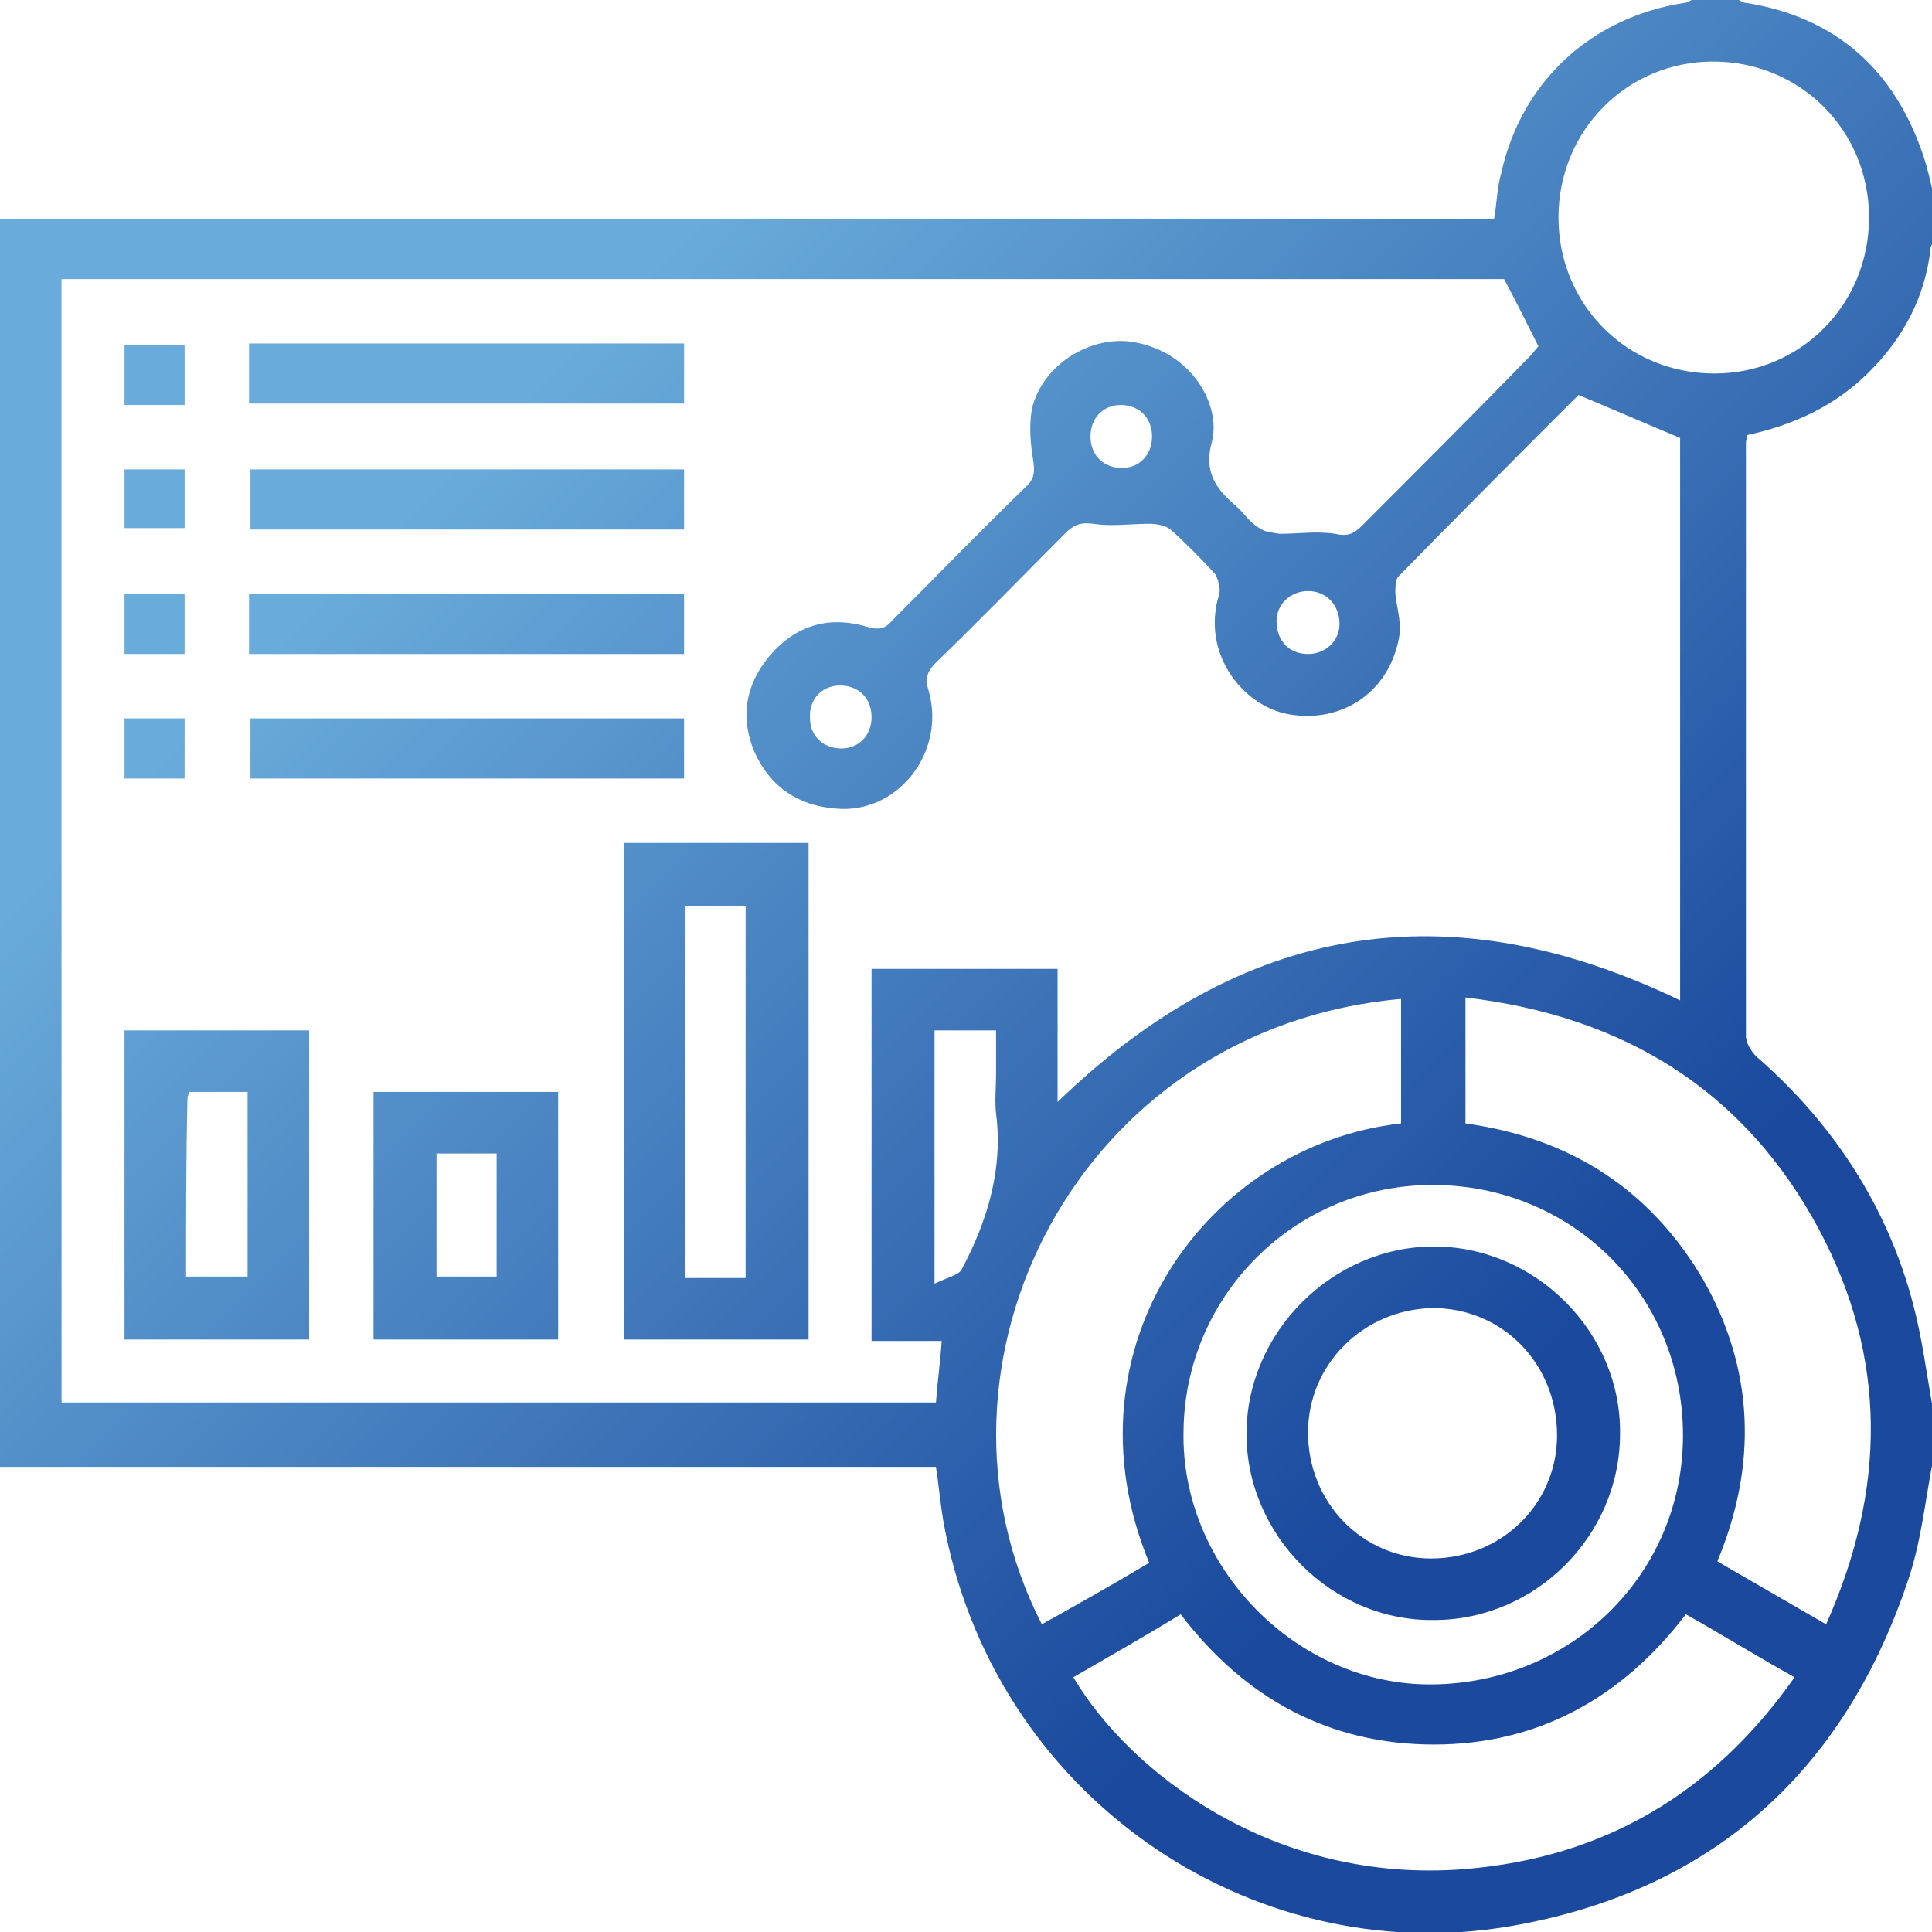
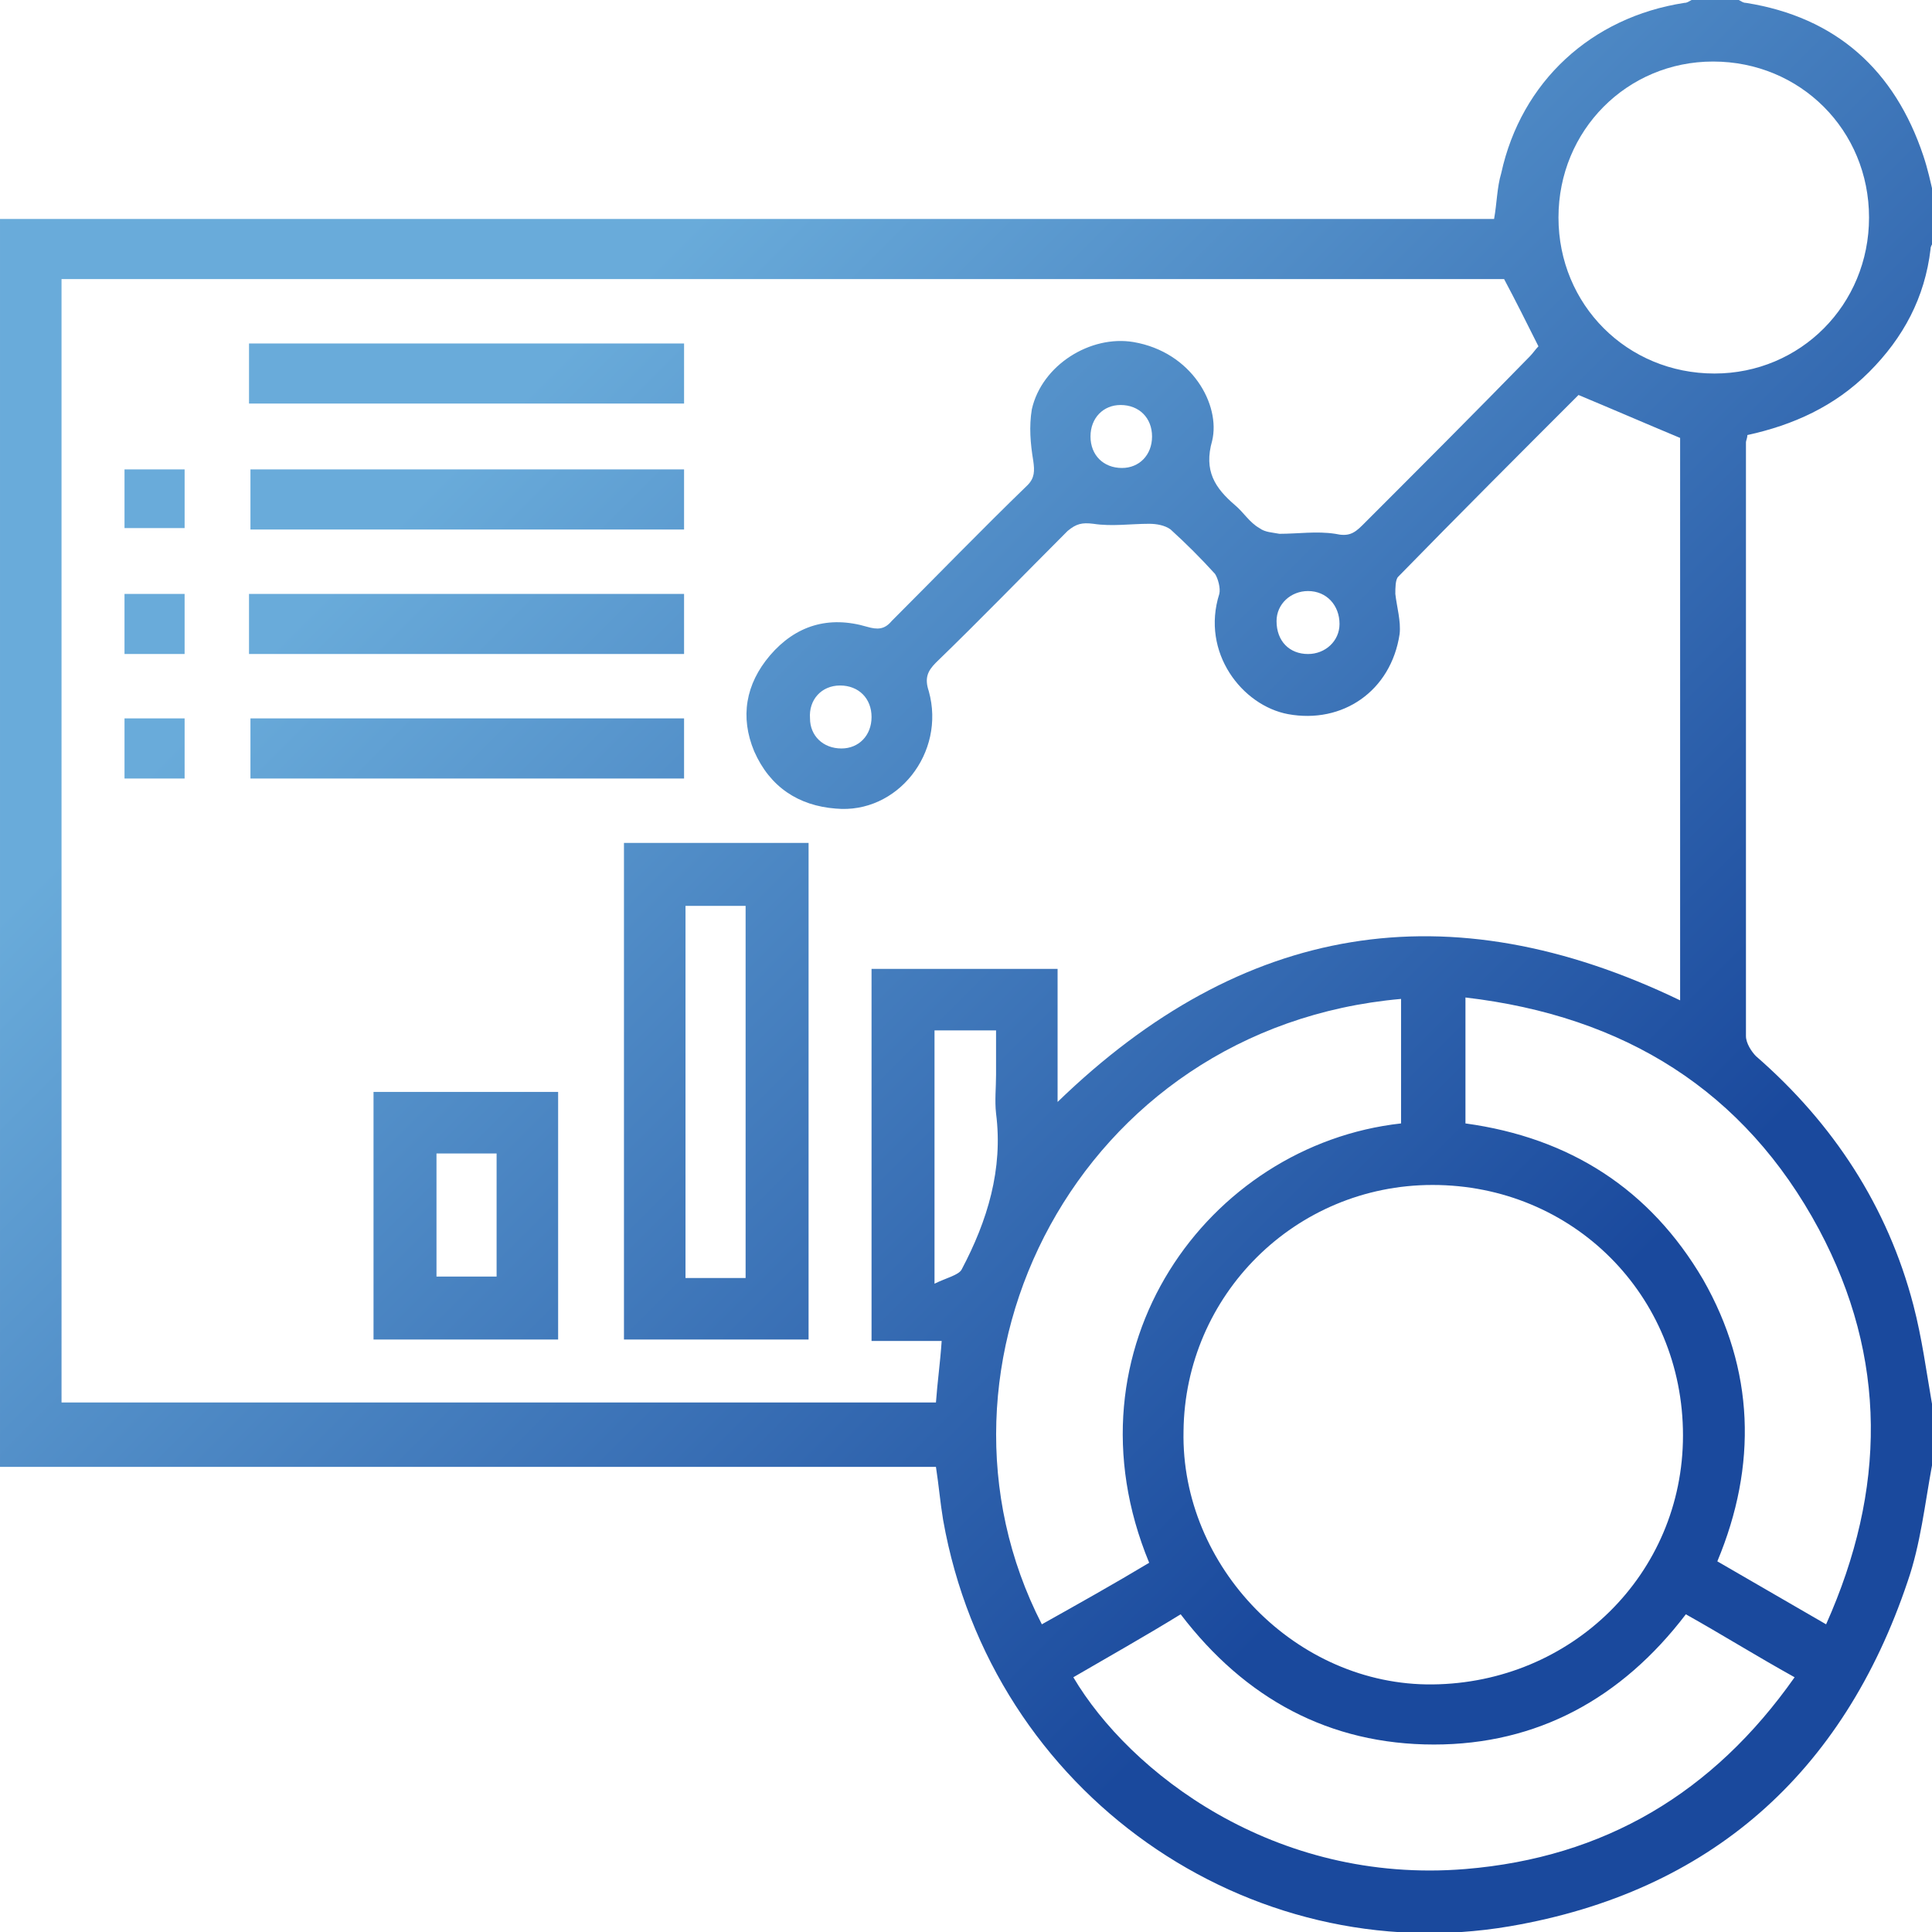
<svg xmlns="http://www.w3.org/2000/svg" version="1.1" id="圖層_1" x="0px" y="0px" viewBox="0 0 135 135" style="enable-background:new 0 0 135 135;" xml:space="preserve">
  <style type="text/css">
	.st0{fill:url(#SVGID_1_);}
	.st1{fill:url(#SVGID_2_);}
	.st2{fill:url(#SVGID_3_);}
	.st3{fill:url(#SVGID_4_);}
	.st4{fill:url(#SVGID_5_);}
	.st5{fill:url(#SVGID_6_);}
	.st6{fill:url(#SVGID_7_);}
	.st7{fill:url(#SVGID_8_);}
	.st8{fill:url(#SVGID_9_);}
	.st9{fill:url(#SVGID_10_);}
	.st10{fill:url(#SVGID_11_);}
	.st11{fill:url(#SVGID_12_);}
	.st12{fill:url(#SVGID_13_);}
</style>
  <g>
    <linearGradient id="SVGID_1_" gradientUnits="userSpaceOnUse" x1="28.796" y1="16.955" x2="107.298" y2="95.457">
      <stop offset="0.117" style="stop-color:#69ABDA" />
      <stop offset="1" style="stop-color:#1A499D" />
    </linearGradient>
    <path class="st0" d="M135,102.4c-0.5,2.7-0.8,5.5-1.7,8.1c-4.5,13.4-13.8,21.7-27.8,24.1c-18.2,3.1-36.2-9.2-39.6-28.4   c-0.2-1.2-0.3-2.4-0.5-3.7c-21.8,0-43.5,0-65.4,0c0-29.1,0-58.1,0-87.2c34.8,0,69.6,0,104.4,0c0.2-1.1,0.2-2.2,0.5-3.2   c1.4-6.4,6.3-10.9,12.8-11.9c0.2,0,0.3-0.1,0.5-0.2c1.1,0,2.2,0,3.3,0c0.2,0.1,0.3,0.2,0.5,0.2c6.3,1,10.4,4.7,12.4,10.7   c0.3,0.9,0.5,1.8,0.7,2.7c0,1.1,0,2.2,0,3.3c-0.1,0.2-0.2,0.3-0.2,0.5c-0.4,3.4-1.9,6.2-4.3,8.6c-2.4,2.4-5.3,3.7-8.5,4.4   c0,0.2-0.1,0.4-0.1,0.5c0,13.8,0,27.7,0,41.5c0,0.5,0.4,1.1,0.7,1.4c5.4,4.7,9.2,10.5,11,17.4c0.6,2.3,0.9,4.6,1.3,6.9   C135,99.5,135,100.9,135,102.4z M4.3,98c20.4,0,40.8,0,61.1,0c0.1-1.4,0.3-2.8,0.4-4.3c-1.7,0-3.3,0-4.9,0c0-8.8,0-17.4,0-26   c4.4,0,8.7,0,13,0c0,3.2,0,6.2,0,9.3c12.9-12.5,27.3-14.9,43.5-7.1c0-13.2,0-26.4,0-39.3c-2.4-1-4.7-2-7.1-3   c-4.1,4.1-8.4,8.4-12.6,12.7c-0.2,0.2-0.2,0.8-0.2,1.2c0.1,0.9,0.4,1.9,0.3,2.8c-0.6,4-4,6.3-7.8,5.6c-3.2-0.6-6.1-4.3-4.8-8.4   c0.1-0.4-0.1-1.1-0.3-1.4c-1-1.1-2-2.1-3.1-3.1c-0.4-0.3-1-0.4-1.5-0.4c-1.3,0-2.6,0.2-3.9,0c-0.8-0.1-1.2,0-1.8,0.5   c-3.1,3.1-6.1,6.2-9.2,9.2c-0.6,0.6-0.8,1.1-0.5,2c1.2,4.3-2.2,8.6-6.5,8.2c-2.6-0.2-4.6-1.5-5.7-4c-1-2.4-0.6-4.7,1.1-6.7   c1.8-2.1,4.1-2.8,6.8-2c0.7,0.2,1.2,0.2,1.7-0.4c3.2-3.2,6.3-6.4,9.5-9.5c0.5-0.5,0.5-1,0.4-1.7c-0.2-1.2-0.3-2.4-0.1-3.6   c0.7-3.1,4.1-5.2,7.1-4.7c4.1,0.7,6.1,4.4,5.5,6.9c-0.6,2.1,0.2,3.3,1.6,4.5c0.6,0.5,1,1.2,1.7,1.6c0.4,0.3,0.9,0.3,1.4,0.4   c1.3,0,2.6-0.2,3.9,0c0.9,0.2,1.3,0,1.9-0.6c3.9-3.9,7.8-7.8,11.7-11.8c0.2-0.2,0.4-0.5,0.6-0.7c-0.8-1.6-1.6-3.2-2.4-4.7   c-33.6,0-67.2,0-100.8,0C4.3,45.8,4.3,71.8,4.3,98z M75,117.2c3.9,6.6,14,14.5,27.4,13.4c9.7-0.8,17.3-5.3,23-13.4   c-2.7-1.5-5.1-3-7.6-4.4c-4.5,5.9-10.4,9.1-17.6,9.1c-7.3,0-13.2-3.2-17.7-9.1C79.9,114.4,77.4,115.8,75,117.2z M80.3,109.2   c-6.2-15,4.1-29.2,17.6-30.7c0-2.9,0-5.8,0-8.7c-22.6,2-34.4,25.6-25.1,43.7C75.3,112.1,77.8,110.7,80.3,109.2z M102.4,69.7   c0,3,0,6,0,8.8c7.3,1,12.9,4.6,16.6,10.9c3.6,6.3,3.8,13,1,19.7c2.6,1.5,5,2.9,7.6,4.4c4.2-9.4,4.3-18.6-0.5-27.6   C121.9,76.2,113.5,71,102.4,69.7z M100.1,82.8c-9.6,0-17.3,7.7-17.4,17.2c-0.2,9.5,7.9,17.8,17.4,17.7c9.7-0.1,17.5-7.7,17.5-17.4   C117.6,90.5,109.9,82.8,100.1,82.8z M119.7,4.3c-6,0-10.8,4.8-10.8,10.9s4.8,10.9,10.9,10.9c6,0,10.8-4.8,10.8-10.9   C130.6,9.1,125.8,4.3,119.7,4.3z M65.3,89.7c0.8-0.4,1.7-0.6,1.9-1c1.8-3.4,2.9-7,2.4-10.9c-0.1-0.9,0-1.8,0-2.7c0-1,0-2,0-3.1   c-1.5,0-2.9,0-4.3,0C65.3,77.7,65.3,83.5,65.3,89.7z M78.3,28.3c-1.2,0-2.1,0.9-2.1,2.2c0,1.3,0.9,2.2,2.2,2.2   c1.2,0,2.1-0.9,2.1-2.2C80.5,29.2,79.6,28.3,78.3,28.3z M91.4,45.7c1.2,0,2.2-0.9,2.2-2.1c0-1.3-0.9-2.3-2.2-2.3   c-1.2,0-2.2,0.9-2.2,2.1C89.2,44.8,90.1,45.7,91.4,45.7z M58.8,52.3c1.2,0,2.1-0.9,2.1-2.2s-0.9-2.2-2.2-2.2s-2.2,1-2.1,2.3   C56.6,51.4,57.5,52.3,58.8,52.3z" />
    <linearGradient id="SVGID_2_" gradientUnits="userSpaceOnUse" x1="9.775" y1="35.975" x2="88.278" y2="114.478">
      <stop offset="0.117" style="stop-color:#69ABDA" />
      <stop offset="1" style="stop-color:#1A499D" />
    </linearGradient>
    <path class="st1" d="M56.5,93.6c-4.4,0-8.6,0-12.9,0c0-11.6,0-23.1,0-34.7c4.3,0,8.6,0,12.9,0C56.5,70.4,56.5,82,56.5,93.6z    M52.1,89.3c0-8.7,0-17.4,0-26c-1.5,0-2.9,0-4.2,0c0,8.7,0,17.3,0,26C49.3,89.3,50.7,89.3,52.1,89.3z" />
    <linearGradient id="SVGID_3_" gradientUnits="userSpaceOnUse" x1="-10.95" y1="56.7" x2="67.553" y2="135.203">
      <stop offset="0.117" style="stop-color:#69ABDA" />
      <stop offset="1" style="stop-color:#1A499D" />
    </linearGradient>
-     <path class="st2" d="M21.6,93.6c-4.3,0-8.6,0-12.9,0c0-7.2,0-14.4,0-21.6c4.3,0,8.5,0,12.9,0C21.6,79.1,21.6,86.3,21.6,93.6z    M13,89.2c1.5,0,2.9,0,4.3,0c0-4.4,0-8.6,0-12.9c-1.4,0-2.8,0-4.1,0c0,0.2-0.1,0.3-0.1,0.4C13,80.9,13,85,13,89.2z" />
    <linearGradient id="SVGID_4_" gradientUnits="userSpaceOnUse" x1="-3.325" y1="49.075" x2="75.178" y2="127.578">
      <stop offset="0.117" style="stop-color:#69ABDA" />
      <stop offset="1" style="stop-color:#1A499D" />
    </linearGradient>
    <path class="st3" d="M39,93.6c-4.3,0-8.6,0-12.9,0c0-5.8,0-11.5,0-17.3c4.3,0,8.5,0,12.9,0C39,82,39,87.8,39,93.6z M30.5,80.6   c0,2.9,0,5.8,0,8.6c1.5,0,2.8,0,4.2,0c0-2.9,0-5.7,0-8.6C33.3,80.6,31.9,80.6,30.5,80.6z" />
    <linearGradient id="SVGID_5_" gradientUnits="userSpaceOnUse" x1="26.125" y1="19.625" x2="104.628" y2="98.128">
      <stop offset="0.117" style="stop-color:#69ABDA" />
      <stop offset="1" style="stop-color:#1A499D" />
    </linearGradient>
    <path class="st4" d="M17.4,28.2c0-1.4,0-2.7,0-4.2c10.1,0,20.2,0,30.4,0c0,1.3,0,2.7,0,4.2C37.7,28.2,27.6,28.2,17.4,28.2z" />
    <linearGradient id="SVGID_6_" gradientUnits="userSpaceOnUse" x1="21.75" y1="24" x2="100.253" y2="102.503">
      <stop offset="0.117" style="stop-color:#69ABDA" />
      <stop offset="1" style="stop-color:#1A499D" />
    </linearGradient>
    <path class="st5" d="M47.8,32.8c0,1.4,0,2.8,0,4.2c-10.1,0-20.2,0-30.3,0c0-1.3,0-2.7,0-4.2C27.5,32.8,37.6,32.8,47.8,32.8z" />
    <linearGradient id="SVGID_7_" gradientUnits="userSpaceOnUse" x1="17.375" y1="28.375" x2="95.878" y2="106.878">
      <stop offset="0.117" style="stop-color:#69ABDA" />
      <stop offset="1" style="stop-color:#1A499D" />
    </linearGradient>
    <path class="st6" d="M47.8,41.5c0,1.4,0,2.8,0,4.2c-10.1,0-20.2,0-30.4,0c0-1.4,0-2.7,0-4.2C27.5,41.5,37.6,41.5,47.8,41.5z" />
    <linearGradient id="SVGID_8_" gradientUnits="userSpaceOnUse" x1="13.05" y1="32.7" x2="91.553" y2="111.203">
      <stop offset="0.117" style="stop-color:#69ABDA" />
      <stop offset="1" style="stop-color:#1A499D" />
    </linearGradient>
    <path class="st7" d="M47.8,54.4c-10.1,0-20.2,0-30.3,0c0-1.4,0-2.8,0-4.2c10.1,0,20.2,0,30.3,0C47.8,51.6,47.8,52.9,47.8,54.4z" />
    <linearGradient id="SVGID_9_" gradientUnits="userSpaceOnUse" x1="10.851" y1="34.901" x2="89.353" y2="113.403">
      <stop offset="0.117" style="stop-color:#69ABDA" />
      <stop offset="1" style="stop-color:#1A499D" />
    </linearGradient>
    <path class="st8" d="M12.9,32.8c0,1.4,0,2.7,0,4.1c-1.4,0-2.8,0-4.2,0c0-1.3,0-2.7,0-4.1C10.1,32.8,11.5,32.8,12.9,32.8z" />
    <linearGradient id="SVGID_10_" gradientUnits="userSpaceOnUse" x1="6.476" y1="39.276" x2="84.978" y2="117.778">
      <stop offset="0.117" style="stop-color:#69ABDA" />
      <stop offset="1" style="stop-color:#1A499D" />
    </linearGradient>
    <path class="st9" d="M8.7,45.7c0-1.4,0-2.8,0-4.2c1.4,0,2.8,0,4.2,0c0,1.4,0,2.8,0,4.2C11.5,45.7,10.2,45.7,8.7,45.7z" />
    <linearGradient id="SVGID_11_" gradientUnits="userSpaceOnUse" x1="15.175" y1="30.576" x2="93.678" y2="109.078">
      <stop offset="0.117" style="stop-color:#69ABDA" />
      <stop offset="1" style="stop-color:#1A499D" />
    </linearGradient>
-     <path class="st10" d="M12.9,28.3c-1.4,0-2.8,0-4.2,0c0-1.4,0-2.8,0-4.2c1.4,0,2.7,0,4.2,0C12.9,25.4,12.9,26.7,12.9,28.3z" />
    <linearGradient id="SVGID_12_" gradientUnits="userSpaceOnUse" x1="2.126" y1="43.626" x2="80.628" y2="122.128">
      <stop offset="0.117" style="stop-color:#69ABDA" />
      <stop offset="1" style="stop-color:#1A499D" />
    </linearGradient>
    <path class="st11" d="M12.9,50.2c0,1.4,0,2.8,0,4.2c-1.4,0-2.8,0-4.2,0c0-1.4,0-2.7,0-4.2C10.1,50.2,11.4,50.2,12.9,50.2z" />
    <linearGradient id="SVGID_13_" gradientUnits="userSpaceOnUse" x1="22.875" y1="22.875" x2="101.378" y2="101.378">
      <stop offset="0.117" style="stop-color:#69ABDA" />
      <stop offset="1" style="stop-color:#1A499D" />
    </linearGradient>
-     <path class="st12" d="M87.1,100.2c0-7.1,6-13.1,13.1-13.1s13.1,6,13,13.1c0,7.1-5.9,13-13,13C93.1,113.3,87.1,107.3,87.1,100.2z    M91.4,100.1c0,4.9,3.8,8.8,8.6,8.8c4.9,0,8.8-3.8,8.8-8.6c0-5-3.8-8.9-8.7-8.9C95.3,91.5,91.4,95.3,91.4,100.1z" />
  </g>
</svg>